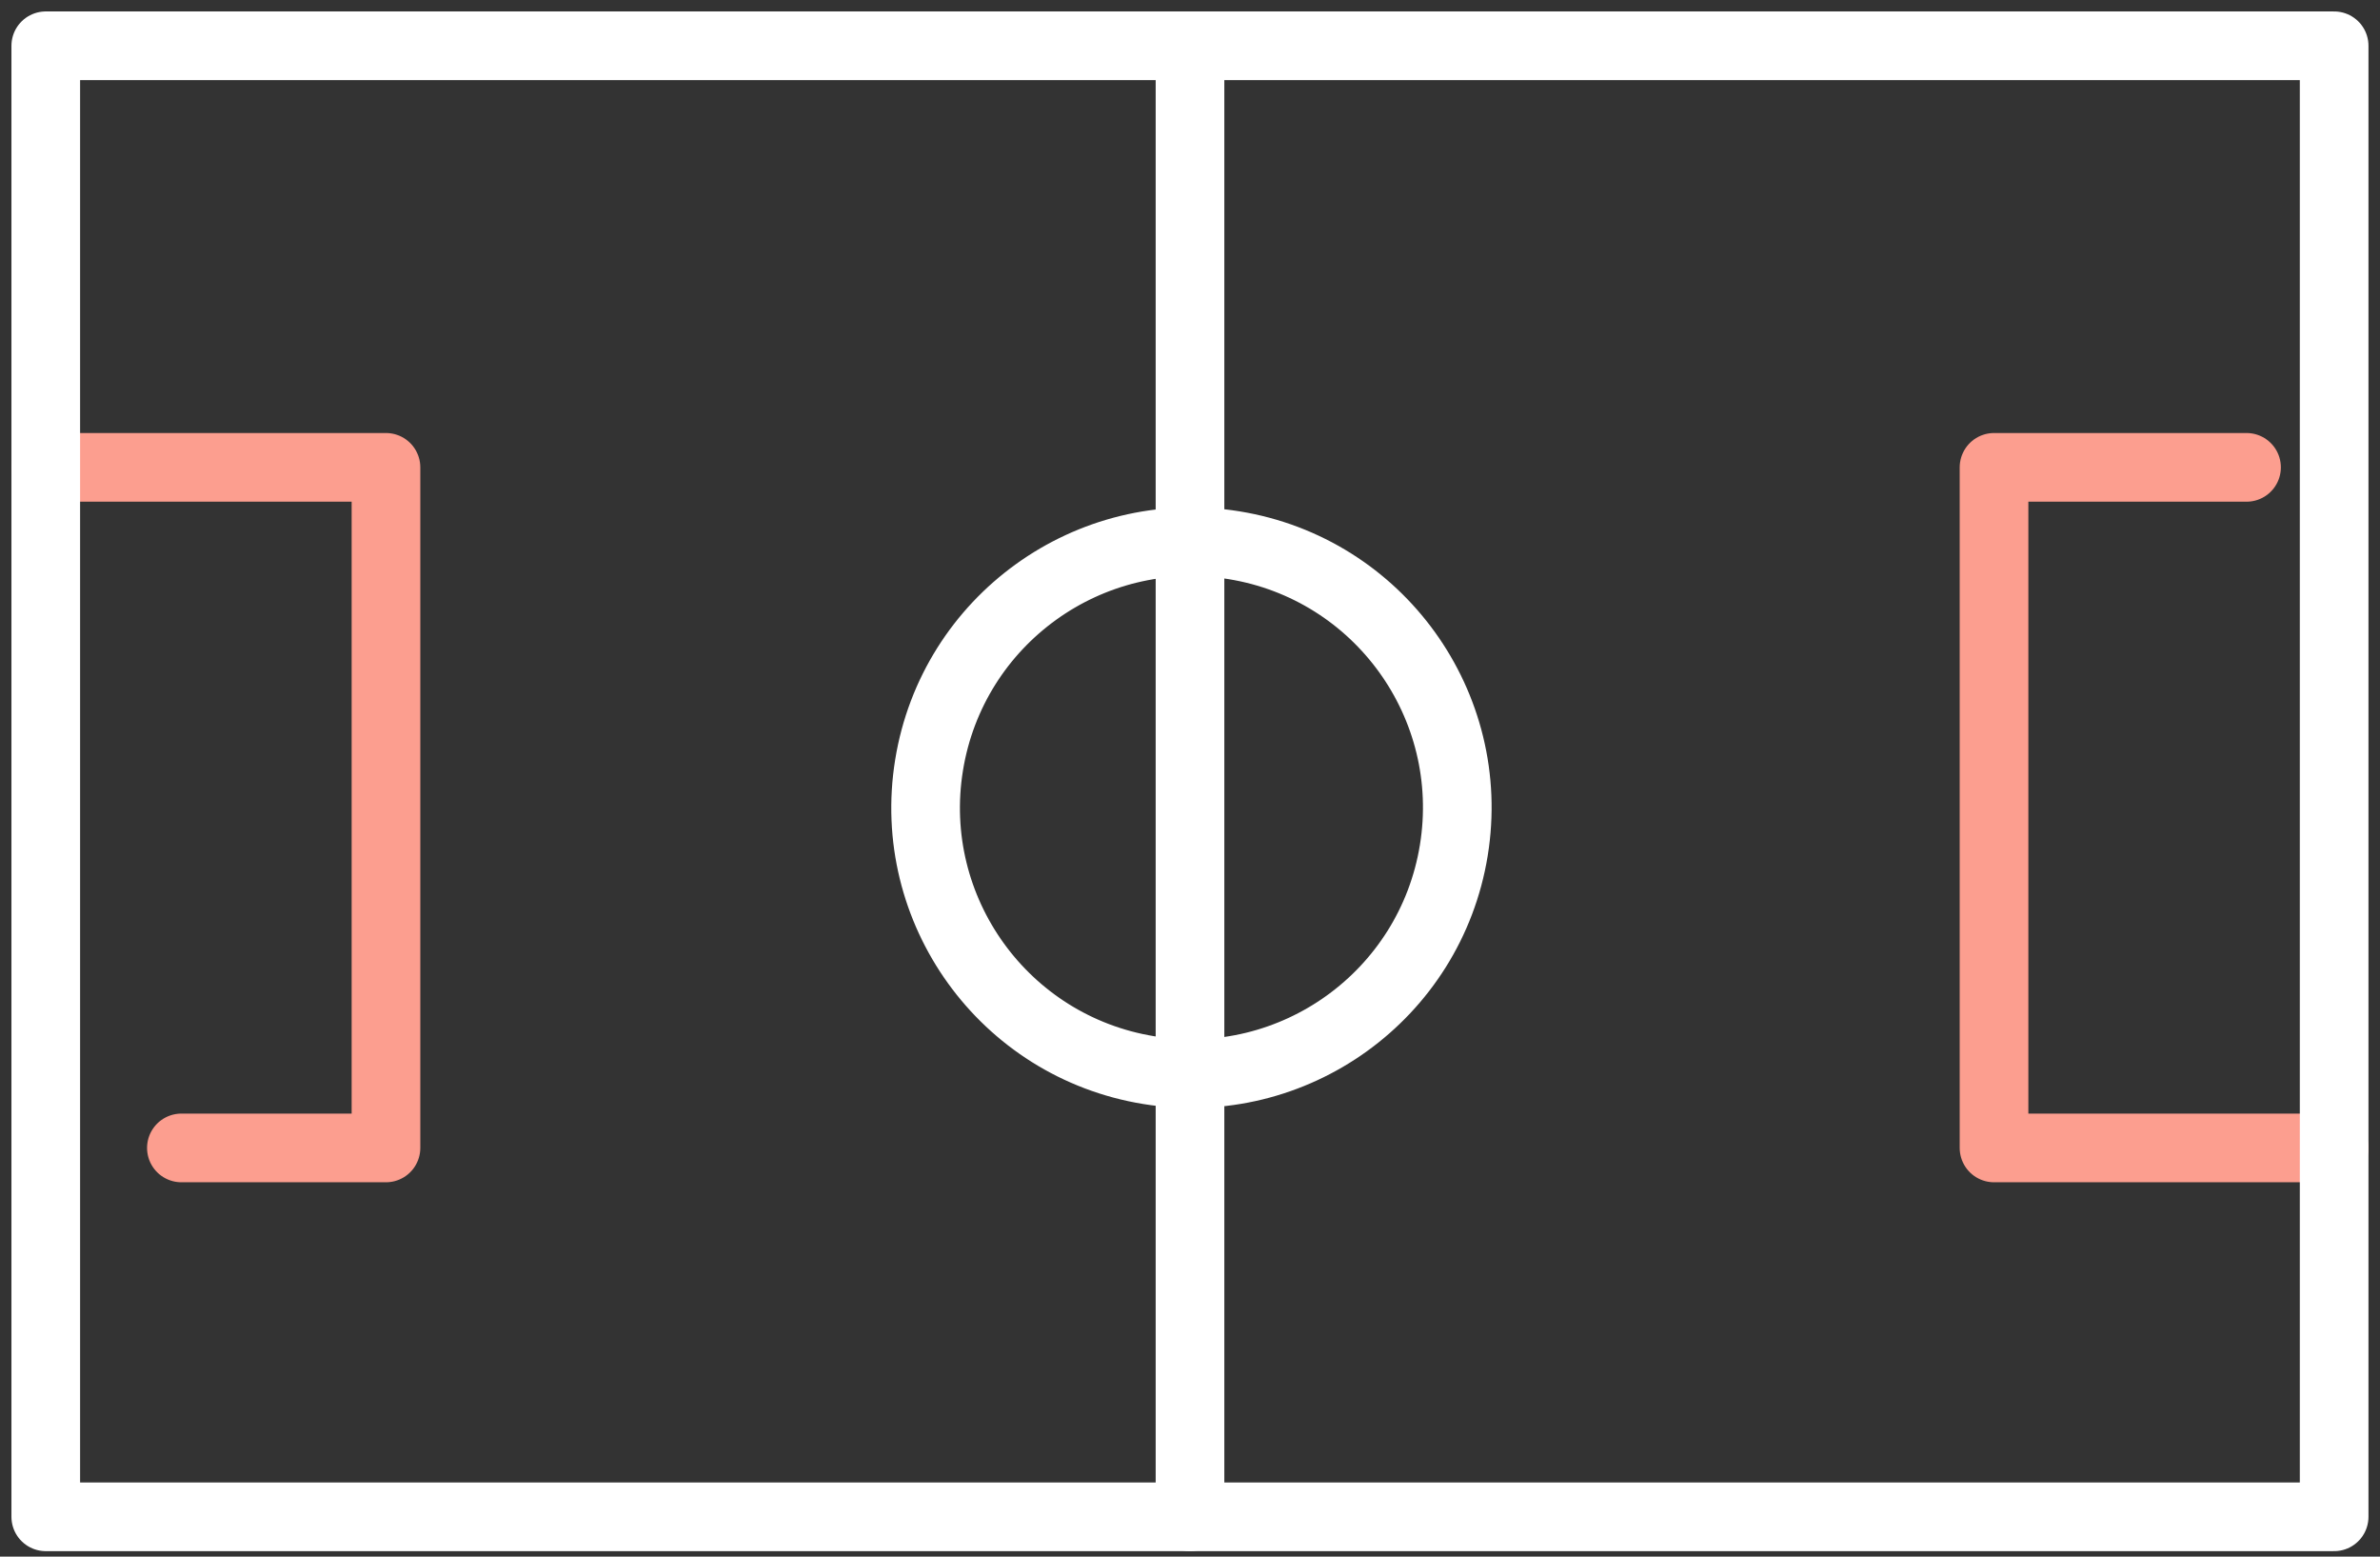
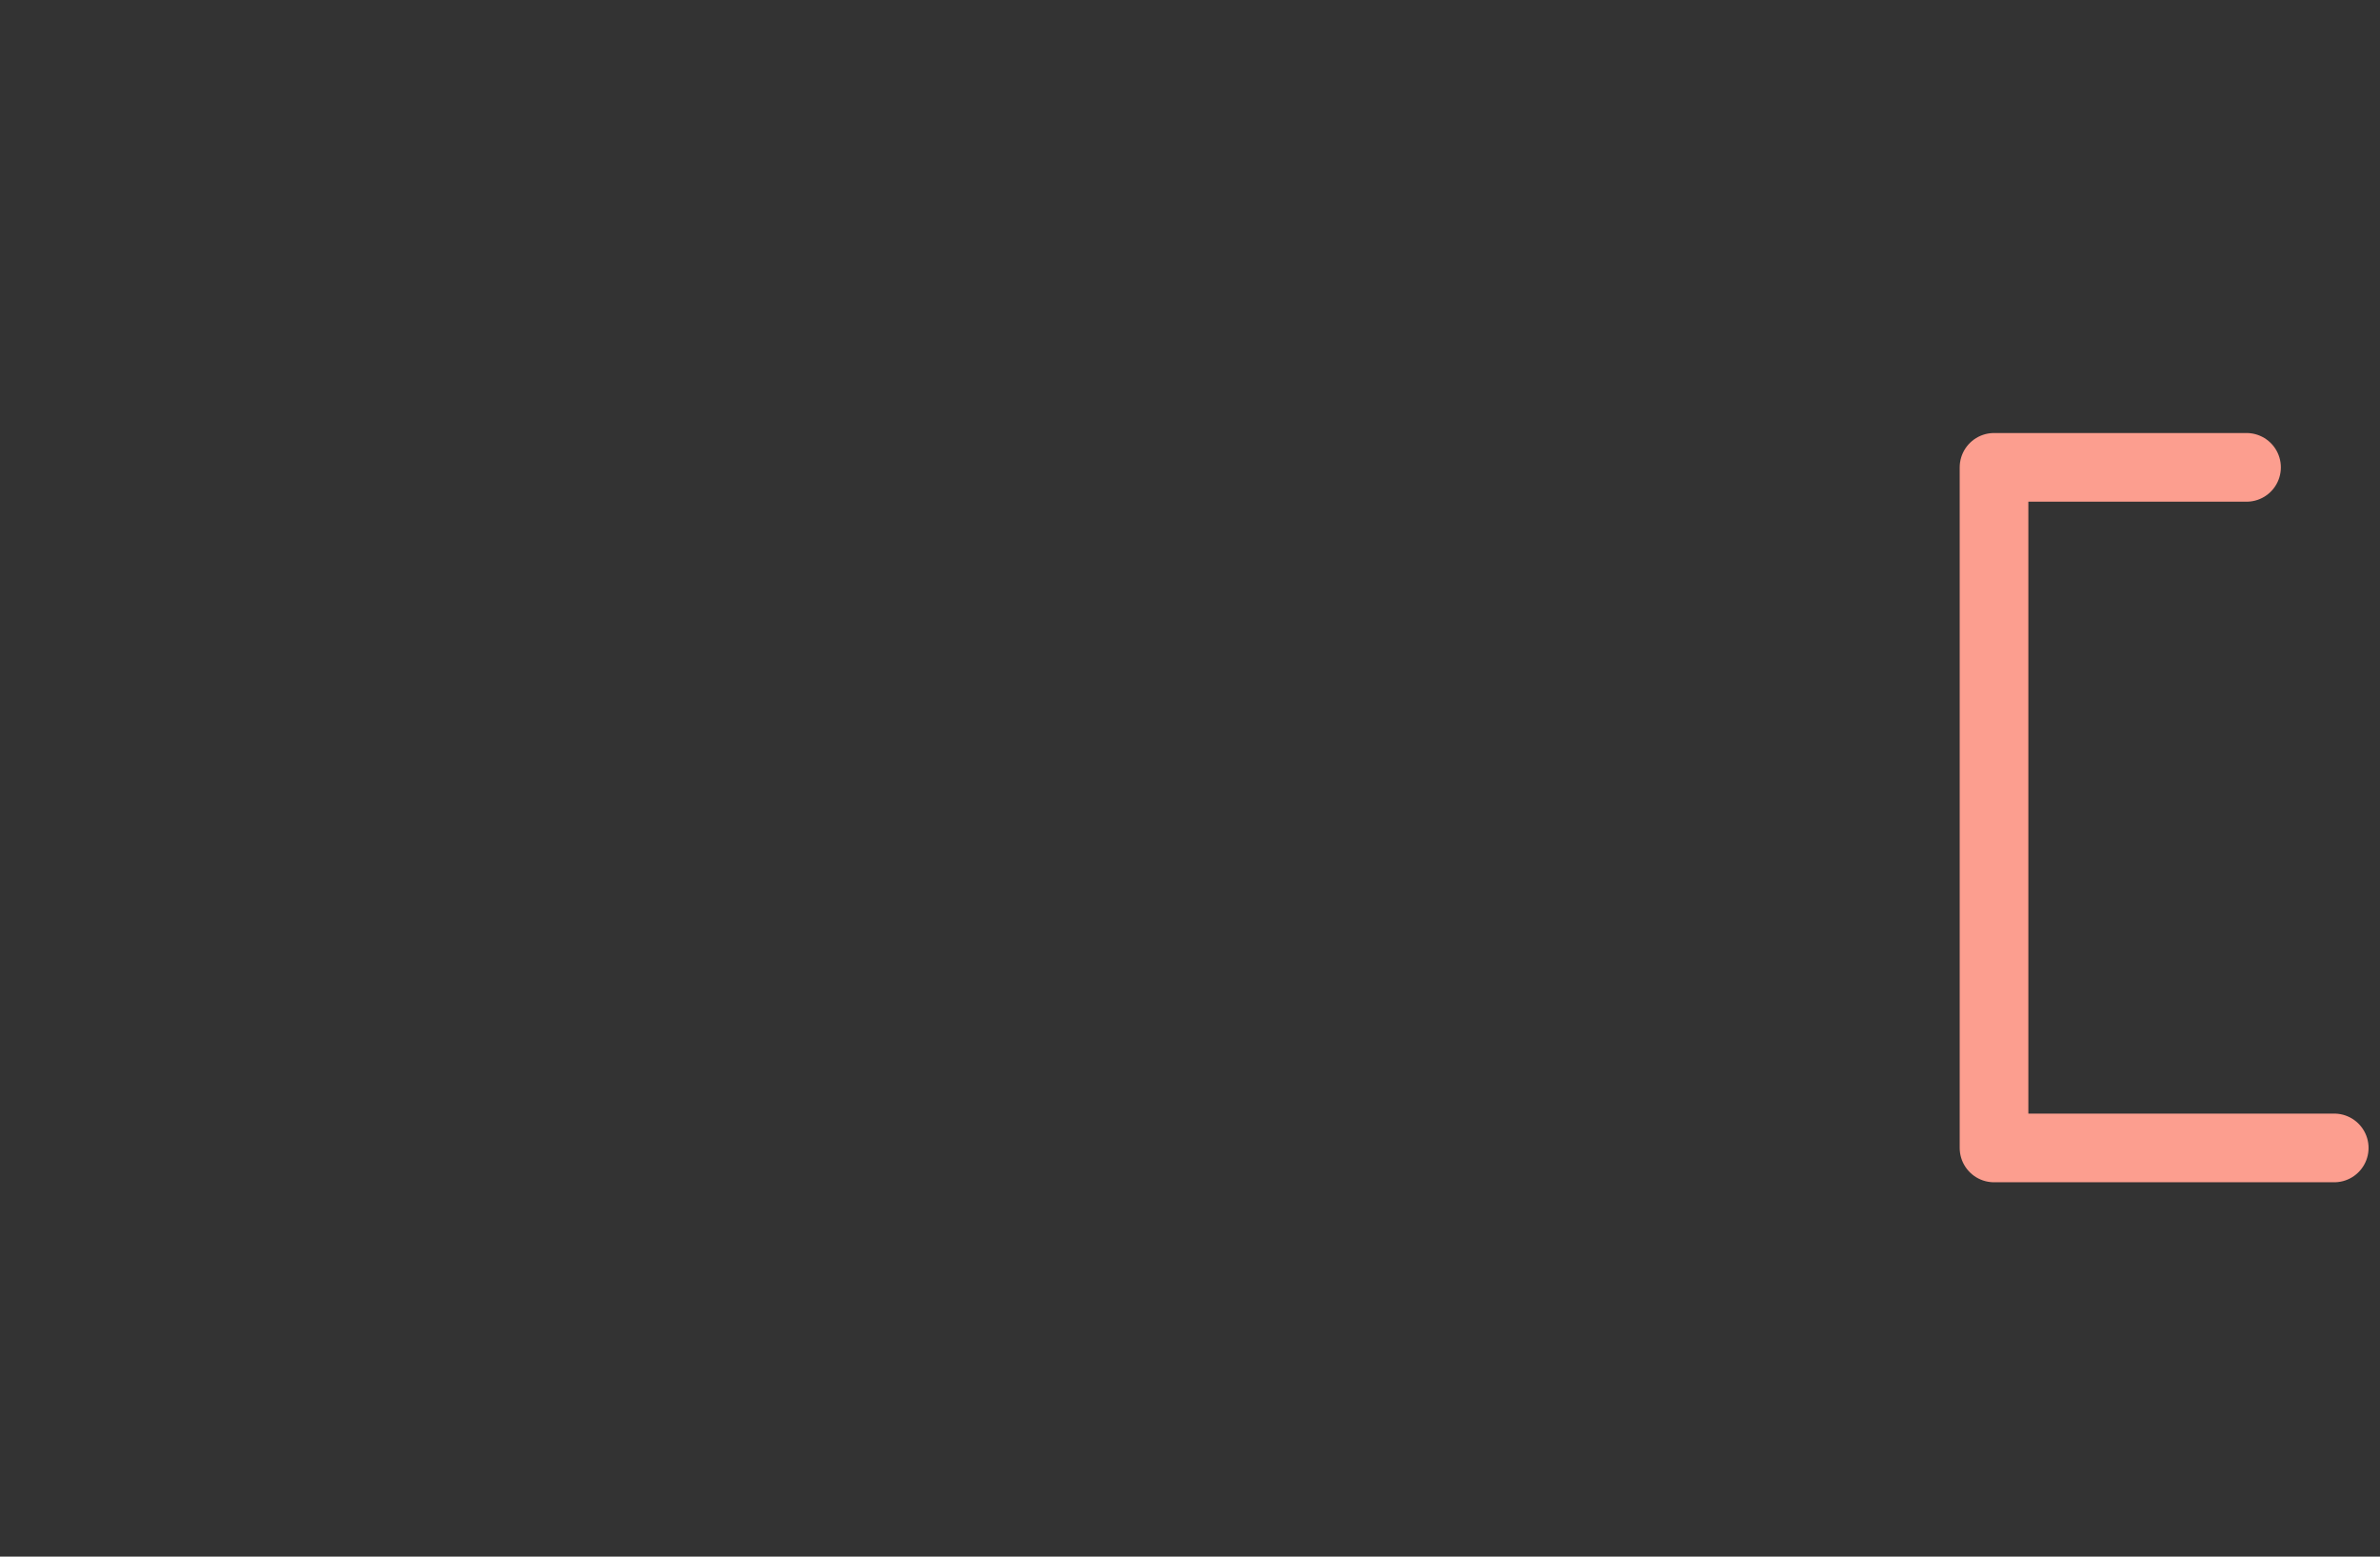
<svg xmlns="http://www.w3.org/2000/svg" width="52" height="34" viewBox="0 0 52 34" fill="none">
  <rect x="0" y="0" width="52" height="34" fill="#333333" stroke="none" />
-   <path d="M26 1V33.13" stroke="white" stroke-width="1.5" stroke-linecap="round" stroke-linejoin="round" />
-   <path d="M31.764 18.572C32.278 15.406 30.128 12.423 26.962 11.909C23.796 11.395 20.813 13.545 20.299 16.711C19.785 19.877 21.935 22.86 25.101 23.374C28.267 23.888 31.25 21.738 31.764 18.572Z" stroke="white" stroke-width="1.5" stroke-linecap="round" stroke-linejoin="round" />
-   <path d="M3.963 25.073H8.433V10.208H1" stroke="#FC9E8F" stroke-width="1.5" stroke-linecap="round" stroke-linejoin="round" />
  <path d="M49.084 10.208H43.567V25.073H51" stroke="#FC9E8F" stroke-width="1.5" stroke-linecap="round" stroke-linejoin="round" />
-   <path d="M50.998 1H1V33.13H50.998V1Z" stroke="white" stroke-width="1.5" stroke-linecap="round" stroke-linejoin="round" />
</svg>